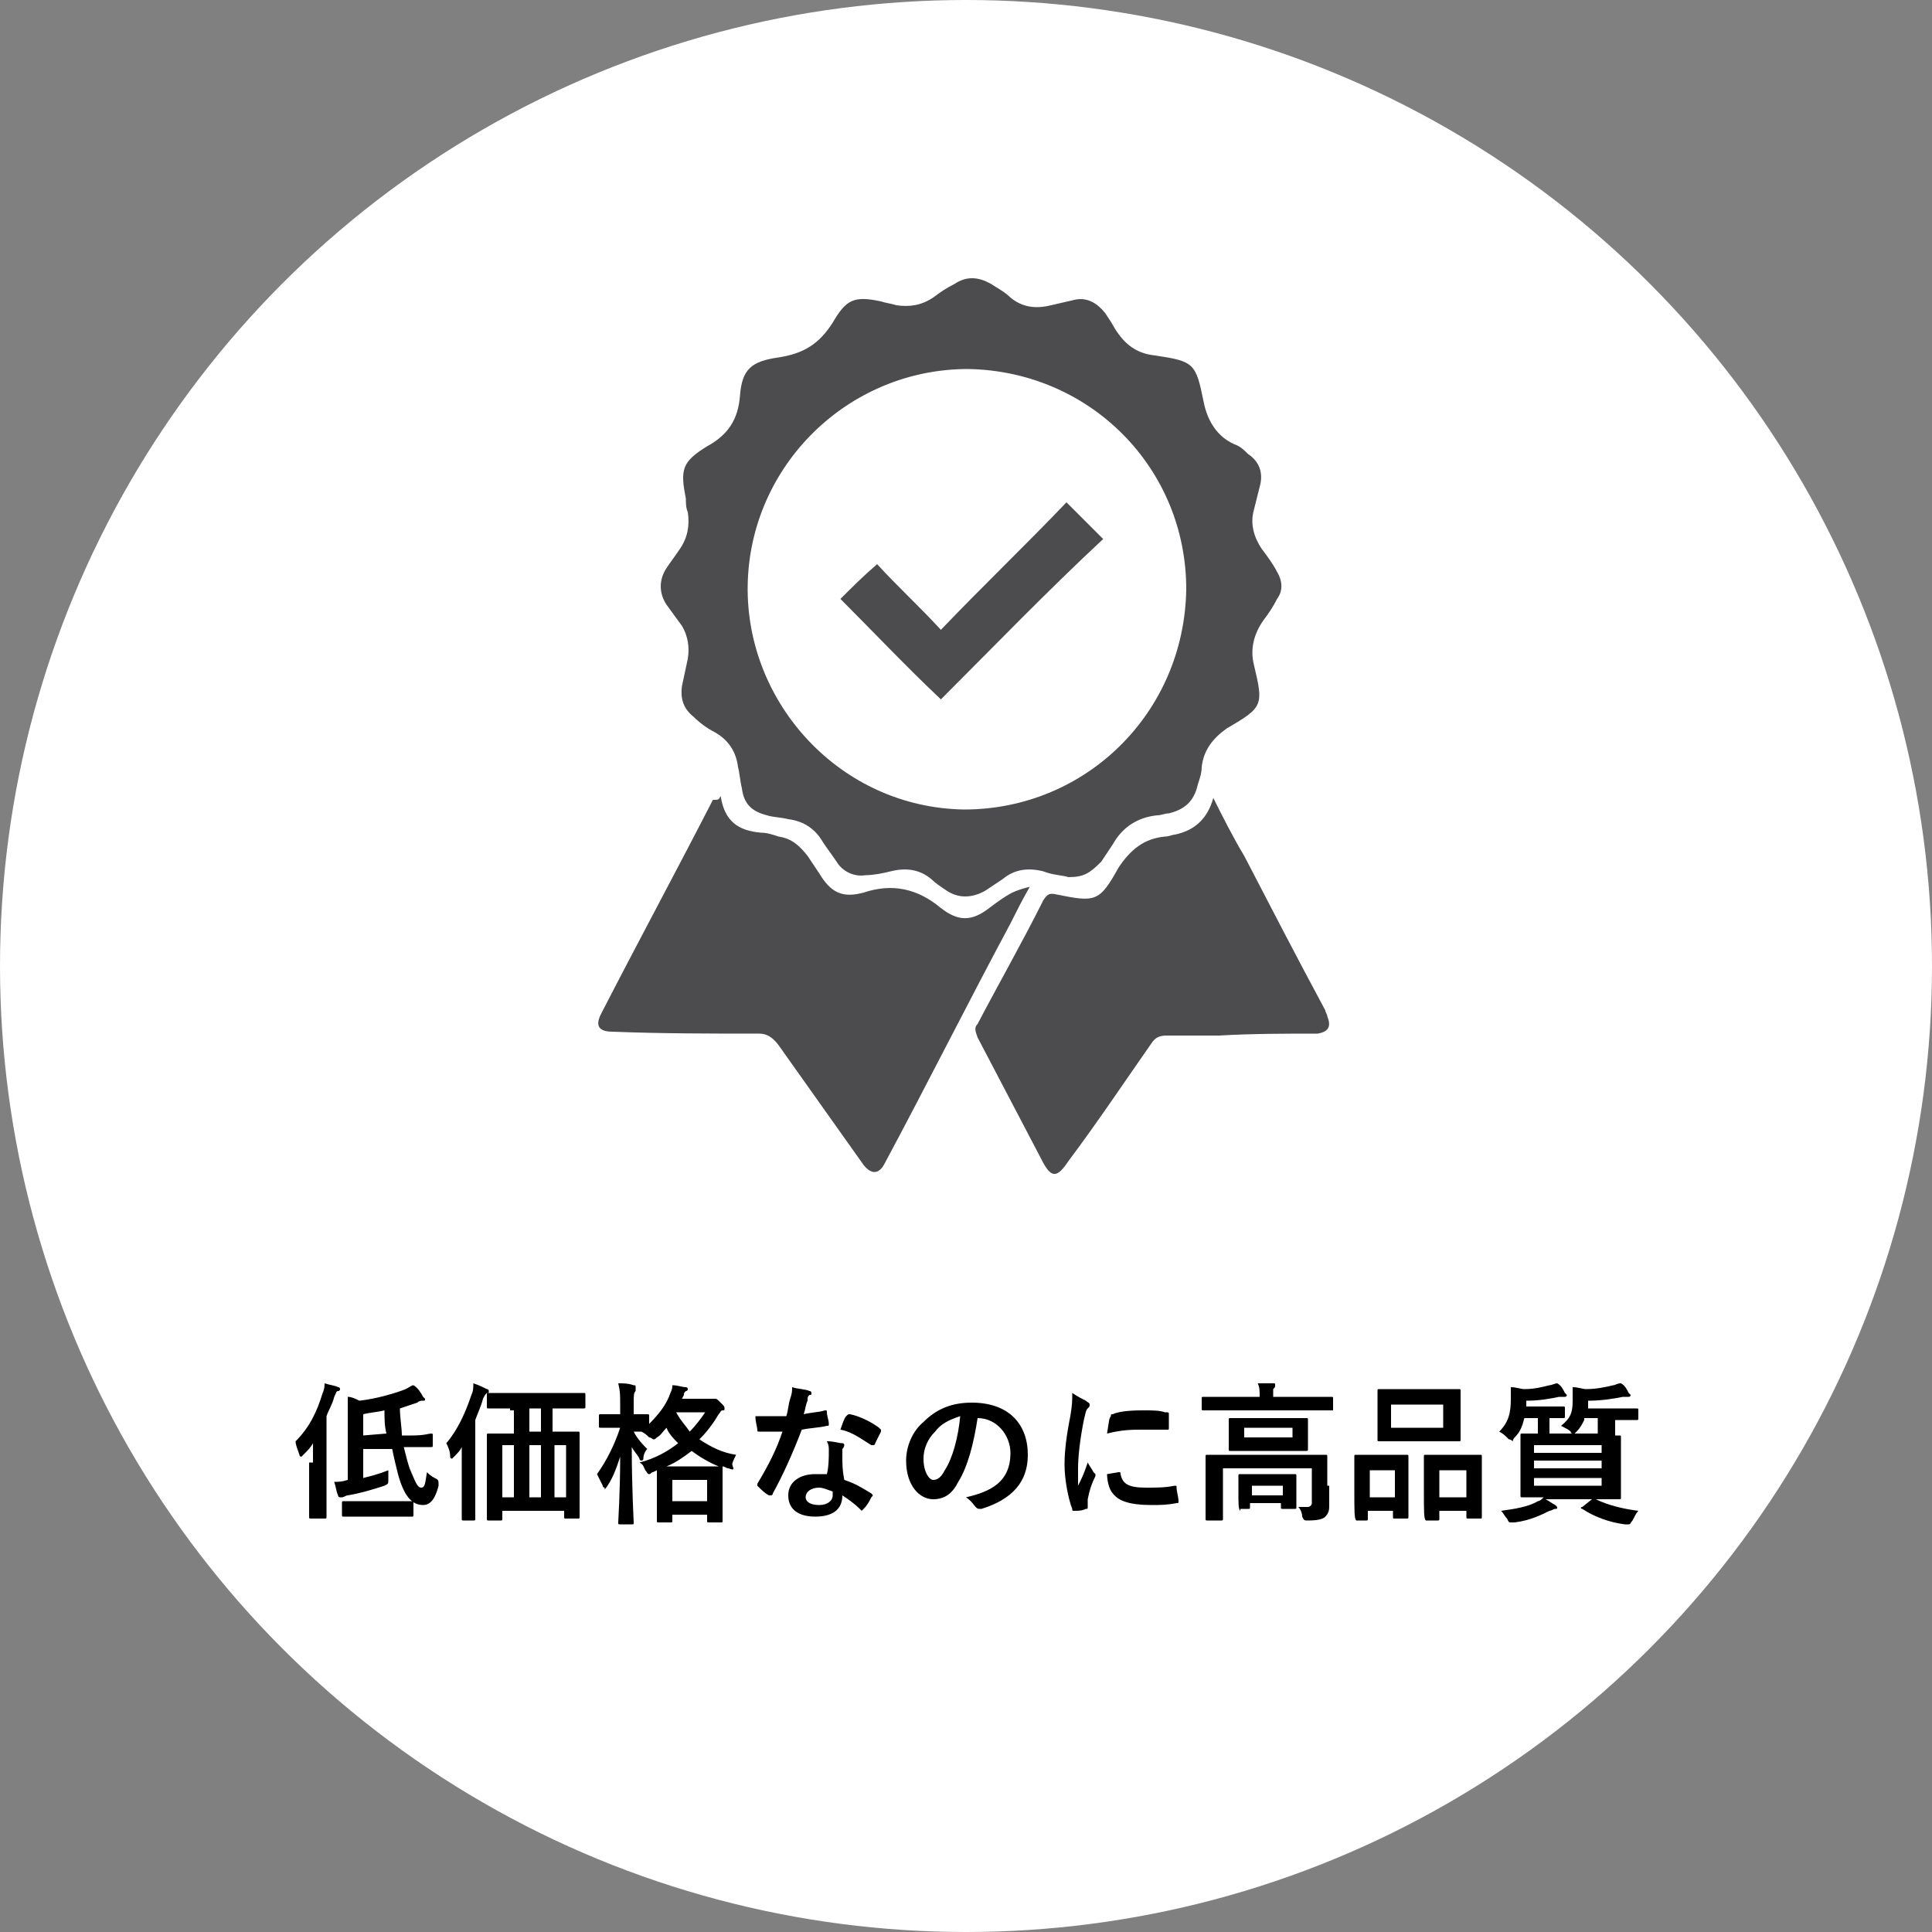
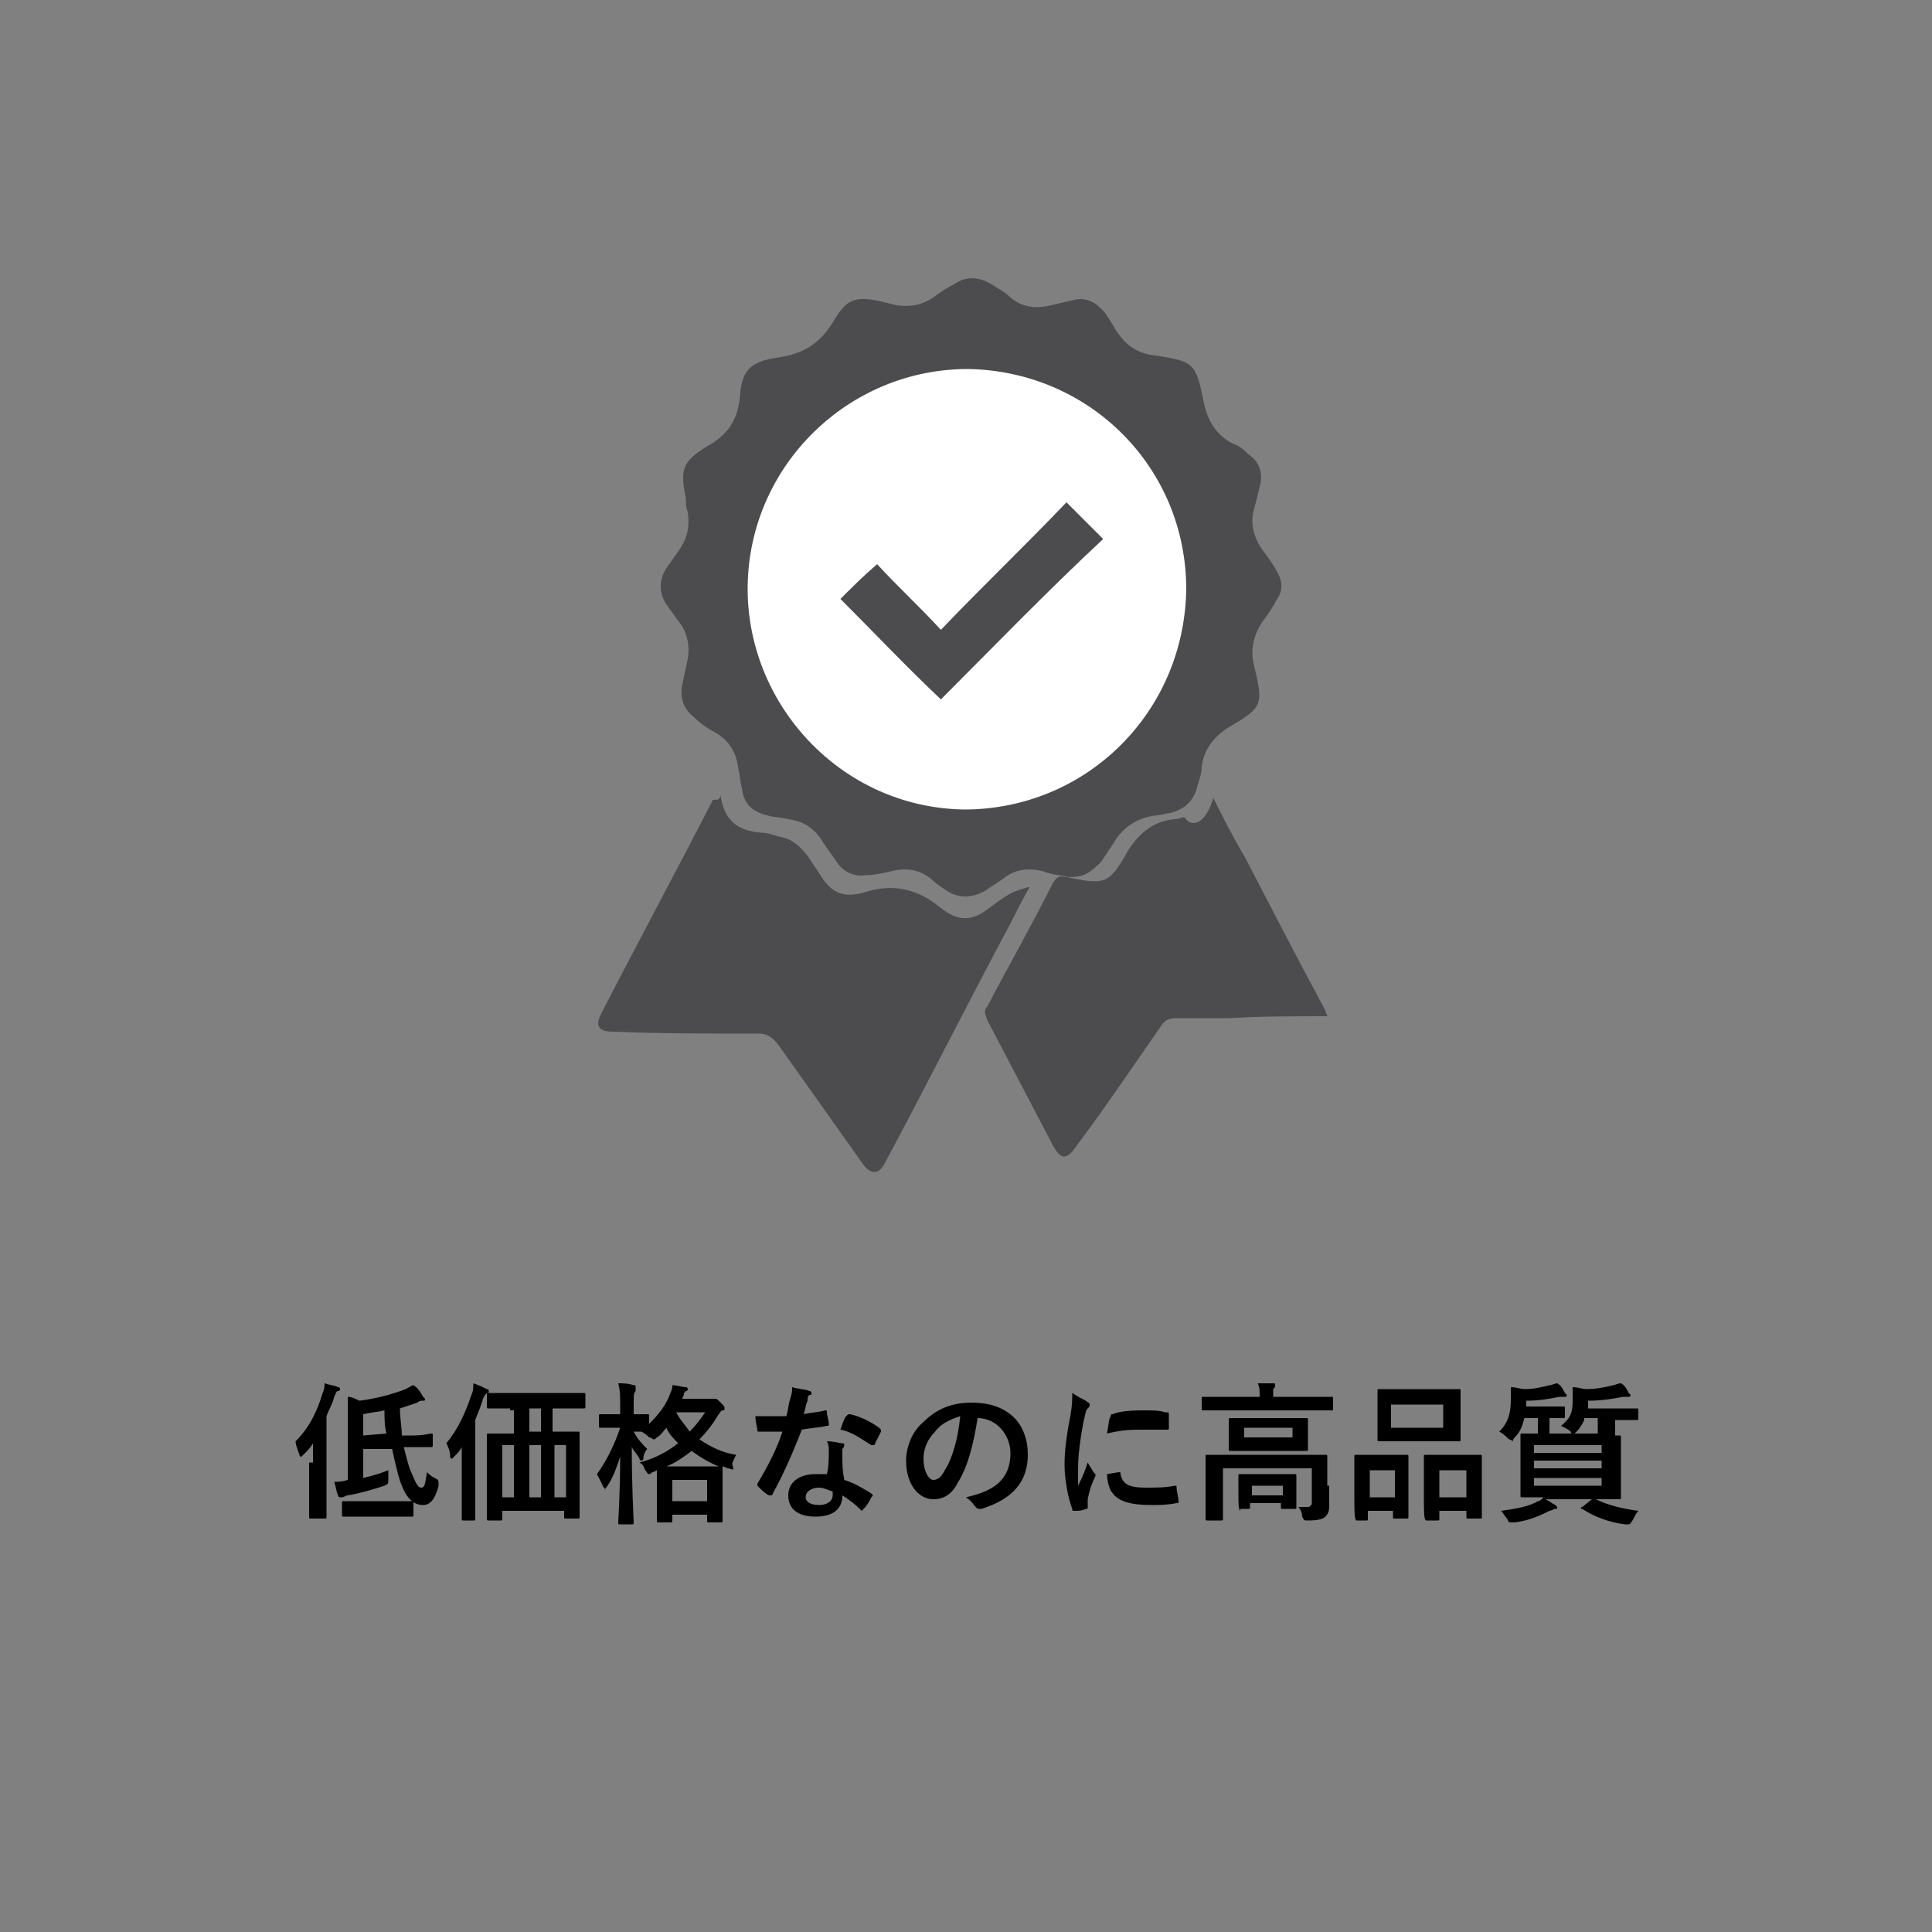
<svg xmlns="http://www.w3.org/2000/svg" version="1.1" id="Layer_1" x="0px" y="0px" viewBox="0 0 100 100" style="enable-background:new 0 0 100 100;" xml:space="preserve">
  <rect x="0" y="0" width="100" height="100" fill="#808080" stroke="none" />
  <style type="text/css">
	.st0{fill:#FFFFFF;}
	.st1{fill:#4C4C4E;}
</style>
  <g>
-     <circle class="st0" cx="50" cy="50" r="50" />
    <g>
      <circle class="st0" cx="49.8" cy="30.4" r="12.4" />
      <g>
        <path class="st1" d="M55.3,45.4c-0.3-0.1-0.8-0.1-1.3-0.3c-0.8-0.2-1.5-0.1-2.1,0.4c-0.3,0.2-0.6,0.4-0.9,0.6     c-0.7,0.4-1.4,0.4-2,0c-0.3-0.2-0.6-0.4-0.8-0.6c-0.6-0.5-1.3-0.6-2.1-0.4c-0.4,0.1-0.9,0.2-1.3,0.2c-0.6,0.1-1.2-0.2-1.5-0.7     c-0.2-0.3-0.5-0.7-0.7-1c-0.4-0.7-1-1.1-1.8-1.2c-0.4-0.1-0.8-0.1-1.1-0.2c-0.8-0.2-1.2-0.6-1.3-1.4c-0.1-0.4-0.1-0.7-0.2-1.1     c-0.1-0.8-0.5-1.4-1.2-1.8c-0.4-0.2-0.8-0.5-1.1-0.8c-0.5-0.4-0.7-0.9-0.6-1.6c0.1-0.5,0.2-0.9,0.3-1.4c0.1-0.6,0-1.2-0.3-1.7     c-0.3-0.4-0.5-0.7-0.8-1.1c-0.4-0.6-0.4-1.3,0-1.9c0.2-0.3,0.5-0.7,0.7-1c0.4-0.6,0.5-1.2,0.4-1.9c-0.1-0.2-0.1-0.5-0.1-0.7     c-0.3-1.5-0.2-1.9,1.1-2.7c1.1-0.6,1.6-1.4,1.7-2.6c0.1-1.4,0.6-1.8,2-2c1.3-0.2,2.1-0.7,2.8-1.8c0.7-1.2,1.1-1.4,2.5-1.1     c0.3,0.1,0.5,0.1,0.8,0.2c0.7,0.1,1.3,0,1.9-0.4c0.4-0.3,0.7-0.5,1.1-0.7c0.6-0.4,1.2-0.4,1.9,0c0.3,0.2,0.7,0.4,1,0.7     c0.6,0.5,1.3,0.6,2.1,0.4c0.4-0.1,0.9-0.2,1.3-0.3c0.6-0.1,1.1,0.2,1.5,0.7c0.2,0.3,0.4,0.6,0.5,0.8c0.5,0.8,1.1,1.3,2.1,1.4     c2,0.3,2.1,0.4,2.5,2.4c0.2,1,0.7,1.8,1.6,2.2c0.3,0.1,0.5,0.3,0.7,0.5c0.6,0.4,0.8,1,0.6,1.7c-0.1,0.4-0.2,0.8-0.3,1.2     c-0.2,0.7,0,1.4,0.4,2c0.3,0.4,0.6,0.8,0.8,1.2c0.3,0.5,0.3,1,0,1.4c-0.2,0.4-0.4,0.7-0.7,1.1c-0.5,0.7-0.7,1.5-0.5,2.3     c0.5,2.1,0.5,2.2-1.4,3.3c-0.7,0.5-1.2,1.1-1.3,2c0,0.3-0.1,0.6-0.2,0.9c-0.2,0.9-0.7,1.3-1.5,1.5c-0.2,0-0.4,0.1-0.6,0.1     c-1,0.1-1.8,0.6-2.3,1.5c-0.2,0.3-0.4,0.6-0.6,0.9C56.4,45.2,56.1,45.4,55.3,45.4z M61.4,30.5c0-6.3-5-11.3-11.3-11.4     c-6.2,0-11.3,5-11.4,11.2c-0.1,6.1,4.8,11.5,11.2,11.6C56.2,41.9,61.3,36.9,61.4,30.5z" />
        <path class="st1" d="M37.3,41.2c0.2,1.3,0.9,1.8,2.1,1.9c0.3,0,0.6,0.1,0.9,0.2c0.7,0.1,1.1,0.5,1.5,1c0.2,0.3,0.4,0.6,0.6,0.9     c0.6,1,1.2,1.3,2.3,1c1.5-0.5,2.8-0.2,4,0.8c0.9,0.7,1.6,0.7,2.5,0c0.4-0.3,0.8-0.6,1.2-0.8c0.2-0.1,0.5-0.2,0.9-0.3     c-0.4,0.7-0.7,1.3-1,1.9c-2.2,4.1-4.3,8.3-6.5,12.4c-0.3,0.6-0.7,0.6-1.1,0.1c-1.5-2.1-2.9-4.1-4.4-6.2c-0.3-0.4-0.6-0.6-1-0.6     c-2.5,0-5.1,0-7.6-0.1c-0.7,0-0.9-0.3-0.6-0.9c1.9-3.7,3.9-7.4,5.8-11.1C37.2,41.4,37.2,41.4,37.3,41.2z" />
-         <path class="st1" d="M62.8,41.3c0.5,1,1,2,1.6,3c1.4,2.7,2.8,5.4,4.2,8c0,0.1,0.1,0.2,0.1,0.3c0.2,0.5,0.1,0.8-0.5,0.9     c-1.7,0-3.4,0-5.1,0.1c-0.9,0-1.8,0-2.7,0c-0.4,0-0.6,0.1-0.8,0.4c-1.4,2-2.8,4.1-4.3,6.1c-0.6,0.9-0.9,0.9-1.4-0.1     c-1.1-2.1-2.2-4.2-3.3-6.3c-0.1-0.3-0.2-0.5,0-0.7c1.1-2.1,2.3-4.2,3.4-6.4c0.2-0.3,0.3-0.4,0.7-0.3c2,0.4,2.2,0.4,3.2-1.4     c0.6-0.9,1.3-1.5,2.4-1.6c0.2,0,0.4-0.1,0.5-0.1C61.8,43,62.5,42.4,62.8,41.3z" />
+         <path class="st1" d="M62.8,41.3c0.5,1,1,2,1.6,3c1.4,2.7,2.8,5.4,4.2,8c0,0.1,0.1,0.2,0.1,0.3c-1.7,0-3.4,0-5.1,0.1c-0.9,0-1.8,0-2.7,0c-0.4,0-0.6,0.1-0.8,0.4c-1.4,2-2.8,4.1-4.3,6.1c-0.6,0.9-0.9,0.9-1.4-0.1     c-1.1-2.1-2.2-4.2-3.3-6.3c-0.1-0.3-0.2-0.5,0-0.7c1.1-2.1,2.3-4.2,3.4-6.4c0.2-0.3,0.3-0.4,0.7-0.3c2,0.4,2.2,0.4,3.2-1.4     c0.6-0.9,1.3-1.5,2.4-1.6c0.2,0,0.4-0.1,0.5-0.1C61.8,43,62.5,42.4,62.8,41.3z" />
        <path class="st1" d="M48.7,36.2c-1.8-1.7-3.5-3.5-5.2-5.2c0.6-0.6,1.2-1.2,1.9-1.8c1,1.1,2.2,2.2,3.3,3.4     c2.2-2.3,4.4-4.4,6.5-6.6c0.7,0.7,1.3,1.3,1.9,1.9C54.2,30.6,51.5,33.4,48.7,36.2z" />
      </g>
    </g>
    <g>
      <path d="M16.2,75.7c0-0.3,0-0.6,0-1c-0.1,0.2-0.3,0.4-0.5,0.6c-0.1,0.1-0.1,0.1-0.1,0.1c0,0-0.1,0-0.1-0.1    c-0.1-0.3-0.2-0.5-0.2-0.7c0.7-0.7,1.1-1.5,1.4-2.5c0.1-0.2,0.1-0.4,0.1-0.5c0.3,0.1,0.5,0.1,0.7,0.2c0.1,0,0.1,0.1,0.1,0.1    s0,0.1-0.1,0.1c-0.1,0-0.1,0.1-0.2,0.3c-0.1,0.4-0.3,0.7-0.4,1v4c0,0.8,0,1.1,0,1.2c0,0.1,0,0.1-0.1,0.1h-0.7    c-0.1,0-0.1,0-0.1-0.1c0,0,0-0.4,0-1.2V75.7z M20.9,74.9c0.1,0.4,0.2,0.8,0.3,1.1c0.3,0.7,0.4,1,0.6,1c0.2,0,0.2-0.2,0.3-0.8    c0.1,0.1,0.2,0.2,0.4,0.3c0.2,0.1,0.2,0.1,0.2,0.4c-0.2,0.8-0.5,1-0.8,1c-0.6,0-1-0.5-1.3-1.6c-0.1-0.4-0.2-0.8-0.3-1.3L18.8,75    v1.5c0.4-0.1,0.8-0.2,1.3-0.4c0,0.1,0,0.3,0,0.5c0,0.2,0,0.2-0.2,0.3c-0.6,0.2-1.3,0.4-1.9,0.5c-0.1,0-0.2,0.1-0.3,0.1    c0,0-0.1,0-0.1,0s-0.1,0-0.1-0.1c-0.1-0.2-0.1-0.4-0.2-0.7c0.2,0,0.4,0,0.7-0.1v-3.2c0-0.5,0-0.7,0-1.1c0.2,0,0.4,0.1,0.6,0.2    c0.9-0.1,1.9-0.4,2.4-0.6c0.2-0.1,0.3-0.2,0.4-0.2c0.2,0.1,0.4,0.4,0.5,0.6c0,0,0.1,0.1,0.1,0.1c0,0.1,0,0.1-0.1,0.1    c-0.1,0-0.2,0-0.3,0.1c-0.3,0.1-0.6,0.2-0.9,0.3c0,0.5,0.1,1,0.1,1.4l0.5,0c0.7,0,0.9-0.1,1-0.1c0.1,0,0.1,0,0.1,0.1l0,0.5    c0,0.1,0,0.1-0.1,0.1c-0.1,0-0.3,0-1,0L20.9,74.9z M18.8,78.5c-0.7,0-0.9,0-1,0c-0.1,0-0.1,0-0.1-0.1v-0.6c0-0.1,0-0.1,0.1-0.1    c0.1,0,0.3,0,1,0h1.5c0.7,0,0.9,0,1,0c0.1,0,0.1,0,0.1,0.1v0.6c0,0.1,0,0.1-0.1,0.1c0,0-0.3,0-1,0H18.8z M18.8,74.3l1.2-0.1    c-0.1-0.4-0.1-0.8-0.1-1.2c-0.4,0.1-0.7,0.1-1.1,0.2V74.3z" />
      <path d="M23.9,75.9c0-0.3,0-0.6,0-1c-0.1,0.2-0.2,0.3-0.4,0.5c-0.1,0.1-0.1,0.1-0.1,0.1c0,0-0.1,0-0.1-0.1c0-0.3-0.1-0.5-0.2-0.7    c0.6-0.7,1-1.6,1.3-2.5c0.1-0.2,0.1-0.4,0.1-0.6c0.3,0.1,0.5,0.2,0.7,0.3c0.1,0,0.1,0.1,0.1,0.1c0,0.1,0,0.1-0.1,0.1    c-0.1,0.1-0.1,0.1-0.2,0.3c-0.1,0.4-0.3,0.8-0.4,1.1v3.9c0,0.8,0,1.1,0,1.2c0,0.1,0,0.1-0.1,0.1H24c-0.1,0-0.1,0-0.1-0.1    c0,0,0-0.4,0-1.2V75.9z M26.4,72.9c-0.8,0-1,0-1.1,0c-0.1,0-0.1,0-0.1-0.1v-0.6c0-0.1,0-0.1,0.1-0.1c0,0,0.3,0,1.1,0h2.7    c0.8,0,1,0,1.1,0c0.1,0,0.1,0,0.1,0.1v0.6c0,0.1,0,0.1-0.1,0.1c-0.1,0-0.3,0-1.1,0h-0.5v1.2h0.2c0.7,0,1,0,1.1,0    c0.1,0,0.1,0,0.1,0.1c0,0,0,0.3,0,1.3v1.3c0,1.4,0,1.7,0,1.7c0,0.1,0,0.1-0.1,0.1h-0.6c-0.1,0-0.1,0-0.1-0.1v-0.3h-3.2v0.4    c0,0.1,0,0.1-0.1,0.1h-0.6c-0.1,0-0.1,0-0.1-0.1c0,0,0-0.3,0-1.7v-1.2c0-1.1,0-1.4,0-1.4c0-0.1,0-0.1,0.1-0.1c0,0,0.3,0,1.1,0h0.2    v-1.2H26.4z M26.6,77.5v-2.7h-0.6v2.7H26.6z M28,74.1v-1.2h-0.6v1.2H28z M28,77.5v-2.7h-0.6v2.7H28z M28.7,74.8v2.7h0.6v-2.7H28.7    z" />
      <path d="M36.8,72.4c0.1,0,0.1,0,0.1,0c0,0,0.1,0,0.1,0c0.1,0,0.1,0,0.3,0.2c0.2,0.2,0.2,0.2,0.2,0.3c0,0.1,0,0.1-0.1,0.1    c-0.1,0-0.1,0.1-0.2,0.2c-0.3,0.5-0.6,0.9-1,1.3c0.6,0.4,1.2,0.7,1.9,0.8c-0.1,0.2-0.2,0.4-0.2,0.5C38,76.1,38,76.1,37.7,76    c-0.1,0-0.2-0.1-0.3-0.1c0,0.1,0,0.3,0,0.8v0.7c0,1.1,0,1.3,0,1.3c0,0.1,0,0.1-0.1,0.1h-0.6c-0.1,0-0.1,0-0.1-0.1v-0.3h-1.8v0.3    c0,0.1,0,0.1-0.1,0.1h-0.6c-0.1,0-0.1,0-0.1-0.1c0-0.1,0-0.2,0-1.3v-0.6c0-0.4,0-0.6,0-0.7l-0.2,0.1c-0.1,0-0.1,0.1-0.2,0.1    c-0.1,0-0.1-0.1-0.2-0.2c-0.1-0.2-0.1-0.3-0.3-0.4c0.8-0.2,1.5-0.6,2-1c-0.2-0.2-0.5-0.5-0.6-0.8c-0.2,0.2-0.3,0.4-0.5,0.5    c-0.1,0.1-0.1,0.1-0.2,0.1c0,0-0.1-0.1-0.2-0.1c-0.1-0.1-0.2-0.2-0.4-0.3c-0.1,0-0.2,0-0.4,0c0.2,0.4,0.5,0.7,0.7,0.9    c-0.1,0.1-0.2,0.3-0.2,0.5c0,0.1-0.1,0.1-0.1,0.1c0,0-0.1,0-0.1-0.1c-0.1-0.2-0.3-0.4-0.4-0.6c0,2.1,0.1,3.8,0.1,3.9    c0,0.1,0,0.1-0.1,0.1h-0.6c-0.1,0-0.1,0-0.1-0.1c0-0.1,0.1-1.6,0.1-3.4c-0.2,0.6-0.4,1.2-0.8,1.7C31.3,77,31.3,77,31.3,77    c0,0-0.1,0-0.1-0.1c-0.1-0.2-0.2-0.4-0.3-0.6c0.5-0.7,0.9-1.5,1.2-2.4h-0.2c-0.5,0-0.7,0-0.8,0c-0.1,0-0.1,0-0.1-0.1v-0.5    c0-0.1,0-0.1,0.1-0.1c0.1,0,0.2,0,0.8,0h0.2v-0.5c0-0.5,0-0.7-0.1-1.1c0.3,0,0.5,0,0.8,0.1c0.1,0,0.1,0,0.1,0.1c0,0.1,0,0.1,0,0.2    c-0.1,0.1-0.1,0.2-0.1,0.7v0.5c0.5,0,0.6,0,0.7,0c0.1,0,0.1,0,0.1,0.1v0.4c0.5-0.5,0.9-1,1.1-1.6c0.1-0.2,0.1-0.3,0.1-0.4    c0.3,0,0.5,0.1,0.7,0.1c0.1,0,0.1,0.1,0.1,0.1c0,0,0,0.1-0.1,0.1c-0.1,0.1-0.1,0.1-0.1,0.2l-0.1,0.2H36.8z M36.4,75.9    c0.5,0,0.7,0,0.8,0c-0.5-0.2-1-0.5-1.4-0.8c-0.4,0.3-0.8,0.6-1.3,0.8H36.4z M34.8,77.7h1.8v-1.1h-1.8V77.7z M35,73.1    c0.2,0.4,0.5,0.7,0.7,1c0.3-0.3,0.6-0.7,0.8-1L35,73.1L35,73.1z" />
      <path d="M42.7,73c0.1,0,0.1,0,0.1,0.1c0,0.2,0.1,0.4,0.1,0.6c0,0.1,0,0.1-0.1,0.1c-0.4,0.1-0.8,0.1-1.3,0.2    c-0.5,1.3-1,2.4-1.5,3.3c0,0.1-0.1,0.1-0.1,0.1c0,0-0.1,0-0.1,0c-0.2-0.1-0.4-0.3-0.5-0.4c0,0-0.1-0.1-0.1-0.1c0,0,0-0.1,0-0.1    c0.6-1,1-1.8,1.3-2.7c-0.3,0-0.5,0-0.8,0c-0.2,0-0.2,0-0.4,0c-0.1,0-0.1,0-0.1-0.1c0-0.1-0.1-0.4-0.1-0.7c0.3,0,0.5,0,0.7,0    c0.3,0,0.5,0,0.9,0c0.1-0.3,0.1-0.6,0.2-0.9c0.1-0.3,0.1-0.4,0.1-0.6c0.3,0.1,0.7,0.1,0.9,0.2c0.1,0,0.1,0.1,0.1,0.1    c0,0.1,0,0.1-0.1,0.1c-0.1,0.1-0.1,0.1-0.1,0.3c-0.1,0.2-0.1,0.4-0.2,0.7C42,73.1,42.4,73.1,42.7,73z M42.9,75.1    c0-0.2,0-0.3-0.1-0.5c0.4,0,0.6,0.1,0.8,0.1c0.1,0,0.1,0.1,0.1,0.1c0,0,0,0.1-0.1,0.2c0,0.1,0,0.2,0,0.3c0,0.5,0,0.8,0.1,1.3    c0.6,0.2,0.9,0.4,1.4,0.7c0.1,0.1,0.1,0.1,0,0.2c-0.1,0.2-0.2,0.4-0.4,0.6c0,0-0.1,0.1-0.1,0.1s0,0-0.1-0.1    c-0.3-0.3-0.6-0.5-0.9-0.7c0,0.8-0.6,1.1-1.4,1.1c-0.9,0-1.4-0.4-1.4-1.1s0.6-1.1,1.4-1.1c0.1,0,0.4,0,0.6,0    C42.9,75.9,42.9,75.4,42.9,75.1z M42.4,77c-0.4,0-0.7,0.2-0.7,0.5c0,0.2,0.2,0.4,0.7,0.4c0.4,0,0.7-0.2,0.7-0.5c0-0.1,0-0.1,0-0.2    C42.8,77.1,42.6,77,42.4,77z M43.8,73.3c0.1-0.1,0.1-0.1,0.2-0.1c0.5,0.1,1.1,0.4,1.5,0.7c0,0,0.1,0.1,0.1,0.1c0,0,0,0.1,0,0.1    c-0.1,0.2-0.2,0.4-0.3,0.6c0,0,0,0.1-0.1,0.1c0,0,0,0-0.1,0c-0.5-0.3-1-0.7-1.6-0.8C43.6,73.7,43.7,73.4,43.8,73.3z" />
      <path d="M50.6,73.4c-0.2,1.3-0.5,2.5-1,3.3c-0.3,0.6-0.7,0.9-1.3,0.9c-0.7,0-1.4-0.7-1.4-2c0-0.7,0.3-1.5,0.9-2    c0.7-0.7,1.5-1,2.5-1c1.9,0,2.9,1.1,2.9,2.7c0,1.4-0.8,2.3-2.4,2.8c-0.2,0-0.2,0-0.3-0.1c-0.1-0.1-0.2-0.3-0.5-0.5    c1.3-0.3,2.3-0.8,2.3-2.3C52.3,74.3,51.6,73.4,50.6,73.4L50.6,73.4z M48.4,74.1c-0.4,0.4-0.6,0.9-0.6,1.4c0,0.7,0.3,1.1,0.5,1.1    c0.2,0,0.4-0.1,0.6-0.5c0.4-0.6,0.7-1.7,0.8-2.8C49.1,73.5,48.7,73.7,48.4,74.1z" />
      <path d="M56.2,72.5c0.1,0.1,0.2,0.1,0.2,0.2c0,0.1,0,0.1-0.1,0.2c-0.1,0.1-0.1,0.2-0.2,0.6c-0.2,1-0.3,1.9-0.3,2.5    c0,0.4,0,0.6,0,0.9c0.2-0.4,0.3-0.6,0.5-1.2c0.1,0.2,0.2,0.3,0.3,0.5c0,0,0.1,0.1,0.1,0.1c0,0.1,0,0.1,0,0.1    c-0.2,0.4-0.3,0.7-0.4,1.2c0,0,0,0.1,0,0.2c0,0.1,0,0.2,0,0.2c0,0.1,0,0.1-0.1,0.1c-0.2,0.1-0.4,0.1-0.6,0.1c-0.1,0-0.1,0-0.1-0.1    c-0.2-0.5-0.4-1.5-0.4-2.3c0-0.7,0.1-1.5,0.3-2.5c0.1-0.6,0.1-0.8,0.1-1.2C55.8,72.3,56,72.4,56.2,72.5z M57.9,76.2    c0.1,0,0.1,0,0.1,0.1c0.1,0.5,0.4,0.7,1.3,0.7c0.6,0,1,0,1.5-0.1c0.1,0,0.1,0,0.1,0.1c0,0.2,0.1,0.5,0.1,0.7c0,0.1,0,0.1-0.1,0.1    c-0.5,0.1-0.9,0.1-1.3,0.1c-1.1,0-1.7-0.2-2-0.6c-0.2-0.2-0.3-0.7-0.3-1L57.9,76.2z M57.5,73.3c0-0.1,0-0.1,0.1-0.1    C58,73,58.9,73,59.2,73c0.5,0,0.8,0,1.1,0.1c0.2,0,0.2,0,0.2,0.1c0,0.2,0,0.4,0,0.7c0,0.1,0,0.1-0.1,0.1c-0.5,0-0.9,0-1.3,0    c-0.5,0-1,0-1.8,0.2C57.4,73.6,57.4,73.4,57.5,73.3z" />
      <path d="M63.3,73c-0.7,0-0.9,0-1,0c-0.1,0-0.1,0-0.1-0.1v-0.5c0-0.1,0-0.1,0.1-0.1c0,0,0.3,0,1,0h1.9v0c0-0.3,0-0.5-0.1-0.7    c0.3,0,0.6,0,0.8,0c0.1,0,0.1,0,0.1,0.1c0,0.1,0,0.1-0.1,0.2c0,0.1,0,0.2,0,0.4v0h2c0.7,0,0.9,0,1,0c0.1,0,0.1,0,0.1,0.1v0.5    C69,73,69,73,69,73c-0.1,0-0.3,0-1,0H63.3z M68.8,76.9c0,0.4,0,0.7,0,1c0,0.2,0,0.4-0.2,0.6c-0.1,0.1-0.3,0.2-0.9,0.2    c-0.2,0-0.2,0-0.3-0.2c0-0.2-0.1-0.4-0.2-0.5c0.2,0,0.3,0,0.5,0c0.1,0,0.2-0.1,0.2-0.2V76h-4.6v1.7c0,0.6,0,0.8,0,0.9    c0,0.1,0,0.1-0.1,0.1h-0.7c-0.1,0-0.1,0-0.1-0.1c0,0,0-0.3,0-0.9v-1.5c0-0.5,0-0.8,0-0.8c0-0.1,0-0.1,0.1-0.1c0.1,0,0.3,0,1.1,0h4    c0.7,0,1,0,1,0c0.1,0,0.1,0,0.1,0.1c0,0,0,0.3,0,0.9V76.9z M66.6,73.4c0.7,0,1,0,1,0c0.1,0,0.1,0,0.1,0.1c0,0.1,0,0.2,0,0.5v0.5    c0,0.3,0,0.4,0,0.5c0,0.1,0,0.1-0.1,0.1c0,0-0.3,0-1,0h-1.9c-0.7,0-1,0-1,0c-0.1,0-0.1,0-0.1-0.1c0,0,0-0.2,0-0.5v-0.5    c0-0.3,0-0.4,0-0.5c0-0.1,0-0.1,0.1-0.1c0.1,0,0.3,0,1,0H66.6z M64.2,78.2C64.1,78.2,64.1,78.2,64.2,78.2c-0.1-0.1-0.1-0.3-0.1-1    v-0.3c0-0.3,0-0.4,0-0.5c0-0.1,0-0.1,0.1-0.1c0,0,0.2,0,0.8,0h1.2c0.6,0,0.8,0,0.8,0c0.1,0,0.1,0,0.1,0.1c0,0,0,0.2,0,0.4v0.3    c0,0.7,0,0.8,0,0.9c0,0.1,0,0.1-0.1,0.1h-0.6c-0.1,0-0.1,0-0.1-0.1v-0.2h-1.6v0.2c0,0.1,0,0.1-0.1,0.1H64.2z M66.9,73.9h-2.5v0.5    h2.5V73.9z M64.8,77.4h1.6v-0.5h-1.6V77.4z" />
      <path d="M70.2,78.7C70.2,78.7,70.2,78.7,70.2,78.7c-0.1-0.1-0.1-0.4-0.1-1.6v-0.7c0-0.7,0-1,0-1c0-0.1,0-0.1,0.1-0.1    c0.1,0,0.2,0,0.8,0h1c0.6,0,0.8,0,0.8,0c0.1,0,0.1,0,0.1,0.1c0,0.1,0,0.3,0,0.9v0.8c0,1.2,0,1.4,0,1.4c0,0.1,0,0.1-0.1,0.1h-0.6    c-0.1,0-0.1,0-0.1-0.1v-0.3h-1.3v0.4c0,0.1,0,0.1-0.1,0.1H70.2z M70.9,77.5h1.3v-1.4h-1.3V77.5z M74.5,71.9c0.7,0,1,0,1,0    c0.1,0,0.1,0,0.1,0.1c0,0.1,0,0.3,0,0.7v1.1c0,0.5,0,0.7,0,0.7c0,0.1,0,0.1-0.1,0.1c-0.1,0-0.3,0-1,0h-2.1c-0.7,0-1,0-1,0    c-0.1,0-0.1,0-0.1-0.1c0-0.1,0-0.2,0-0.7v-1.1c0-0.5,0-0.7,0-0.7c0-0.1,0-0.1,0.1-0.1c0.1,0,0.3,0,1,0H74.5z M72,73.9h2.7v-1.2H72    V73.9z M73.8,78.7C73.7,78.7,73.7,78.7,73.8,78.7c-0.1-0.1-0.1-0.4-0.1-1.6v-0.7c0-0.7,0-1,0-1c0-0.1,0-0.1,0.1-0.1    c0.1,0,0.3,0,0.9,0h1.1c0.6,0,0.8,0,0.8,0c0.1,0,0.1,0,0.1,0.1c0,0.1,0,0.3,0,0.9v0.8c0,1.2,0,1.4,0,1.4c0,0.1,0,0.1-0.1,0.1h-0.6    c-0.1,0-0.1,0-0.1-0.1v-0.3h-1.4v0.4c0,0.1,0,0.1-0.1,0.1H73.8z M74.5,77.5h1.4v-1.4h-1.4V77.5z" />
      <path d="M81.4,74.2c0,0-0.1,0-0.1-0.1c-0.1-0.1-0.3-0.2-0.5-0.3c0.5-0.4,0.6-0.7,0.6-1.3c0-0.3,0-0.5,0-0.7c0.3,0,0.5,0.1,0.7,0.1    c0.5,0,1-0.1,1.4-0.2c0.1,0,0.2-0.1,0.4-0.1c0.2,0.1,0.3,0.3,0.4,0.5c0,0,0.1,0.1,0.1,0.1c0,0,0,0.1-0.1,0.1c-0.1,0-0.2,0-0.3,0    c-0.5,0.1-1.1,0.2-1.8,0.2v0.3c0,0,0,0.1,0,0.1h1.4c0.8,0,1,0,1.1,0c0.1,0,0.1,0,0.1,0.1v0.4c0,0.1,0,0.1-0.1,0.1c0,0-0.3,0-1.1,0    h0v0.4c0,0.2,0,0.3,0,0.4c0.1,0,0.2,0,0.2,0c0.1,0,0.1,0,0.1,0.1c0,0.1,0,0.3,0,0.8v1.5c0,0.5,0,0.7,0,0.8c0,0.1,0,0.1-0.1,0.1    c-0.1,0-0.3,0-1.1,0h-0.1c0.6,0.3,1.4,0.5,2.2,0.6c-0.1,0.1-0.2,0.3-0.3,0.5c-0.1,0.1-0.1,0.2-0.2,0.2c0,0-0.1,0-0.2,0    c-0.8-0.1-1.6-0.4-2.2-0.8c-0.1,0-0.1-0.1,0-0.1l0.5-0.4h-2.4c0.2,0.1,0.3,0.2,0.5,0.3c0.1,0.1,0.1,0.1,0.1,0.1    c0,0.1,0,0.1-0.1,0.1c-0.1,0-0.2,0.1-0.3,0.1c-0.4,0.2-1,0.5-1.8,0.6c-0.1,0-0.1,0-0.2,0c-0.1,0-0.1,0-0.2-0.2    c-0.1-0.1-0.2-0.3-0.3-0.4c0.7-0.1,1.4-0.2,1.9-0.5c0.1,0,0.2-0.1,0.3-0.2c-0.8,0-1,0-1.1,0c-0.1,0-0.1,0-0.1-0.1c0,0,0-0.3,0-0.8    v-1.5c0-0.5,0-0.7,0-0.8c0-0.1,0-0.1,0.1-0.1c0,0,0.3,0,0.8,0c0-0.1,0-0.2,0-0.4v-0.4h-0.7c-0.1,0.4-0.2,0.7-0.5,1    c-0.1,0.1-0.1,0.2-0.1,0.2s-0.1-0.1-0.2-0.1c-0.2-0.2-0.3-0.3-0.5-0.4c0.5-0.5,0.6-1,0.6-1.7c0-0.2,0-0.5,0-0.6    c0.3,0,0.5,0.1,0.7,0.1c0.5,0,0.9-0.1,1.3-0.2c0.1,0,0.3-0.1,0.4-0.1c0.2,0.1,0.3,0.3,0.4,0.5c0,0,0.1,0.1,0.1,0.1    c0,0,0,0.1-0.1,0.1c-0.1,0-0.2,0-0.3,0c-0.5,0.1-1,0.2-1.7,0.2v0.3H80c0.7,0,0.9,0,0.9,0c0.1,0,0.1,0,0.1,0.1v0.4    c0,0.1,0,0.1-0.1,0.1c0,0-0.2,0-0.7,0v0.4c0,0.2,0,0.3,0,0.4H81.4z M79.4,74.8v0.4h3.5v-0.4H79.4z M82.9,76v-0.4h-3.5V76H82.9z     M82.9,76.5h-3.5v0.4h3.5V76.5z M82,73.5c-0.1,0.2-0.2,0.4-0.4,0.6c-0.1,0.1-0.1,0.1-0.1,0.1h1.2c0-0.1,0-0.2,0-0.4v-0.4H82z" />
    </g>
  </g>
</svg>